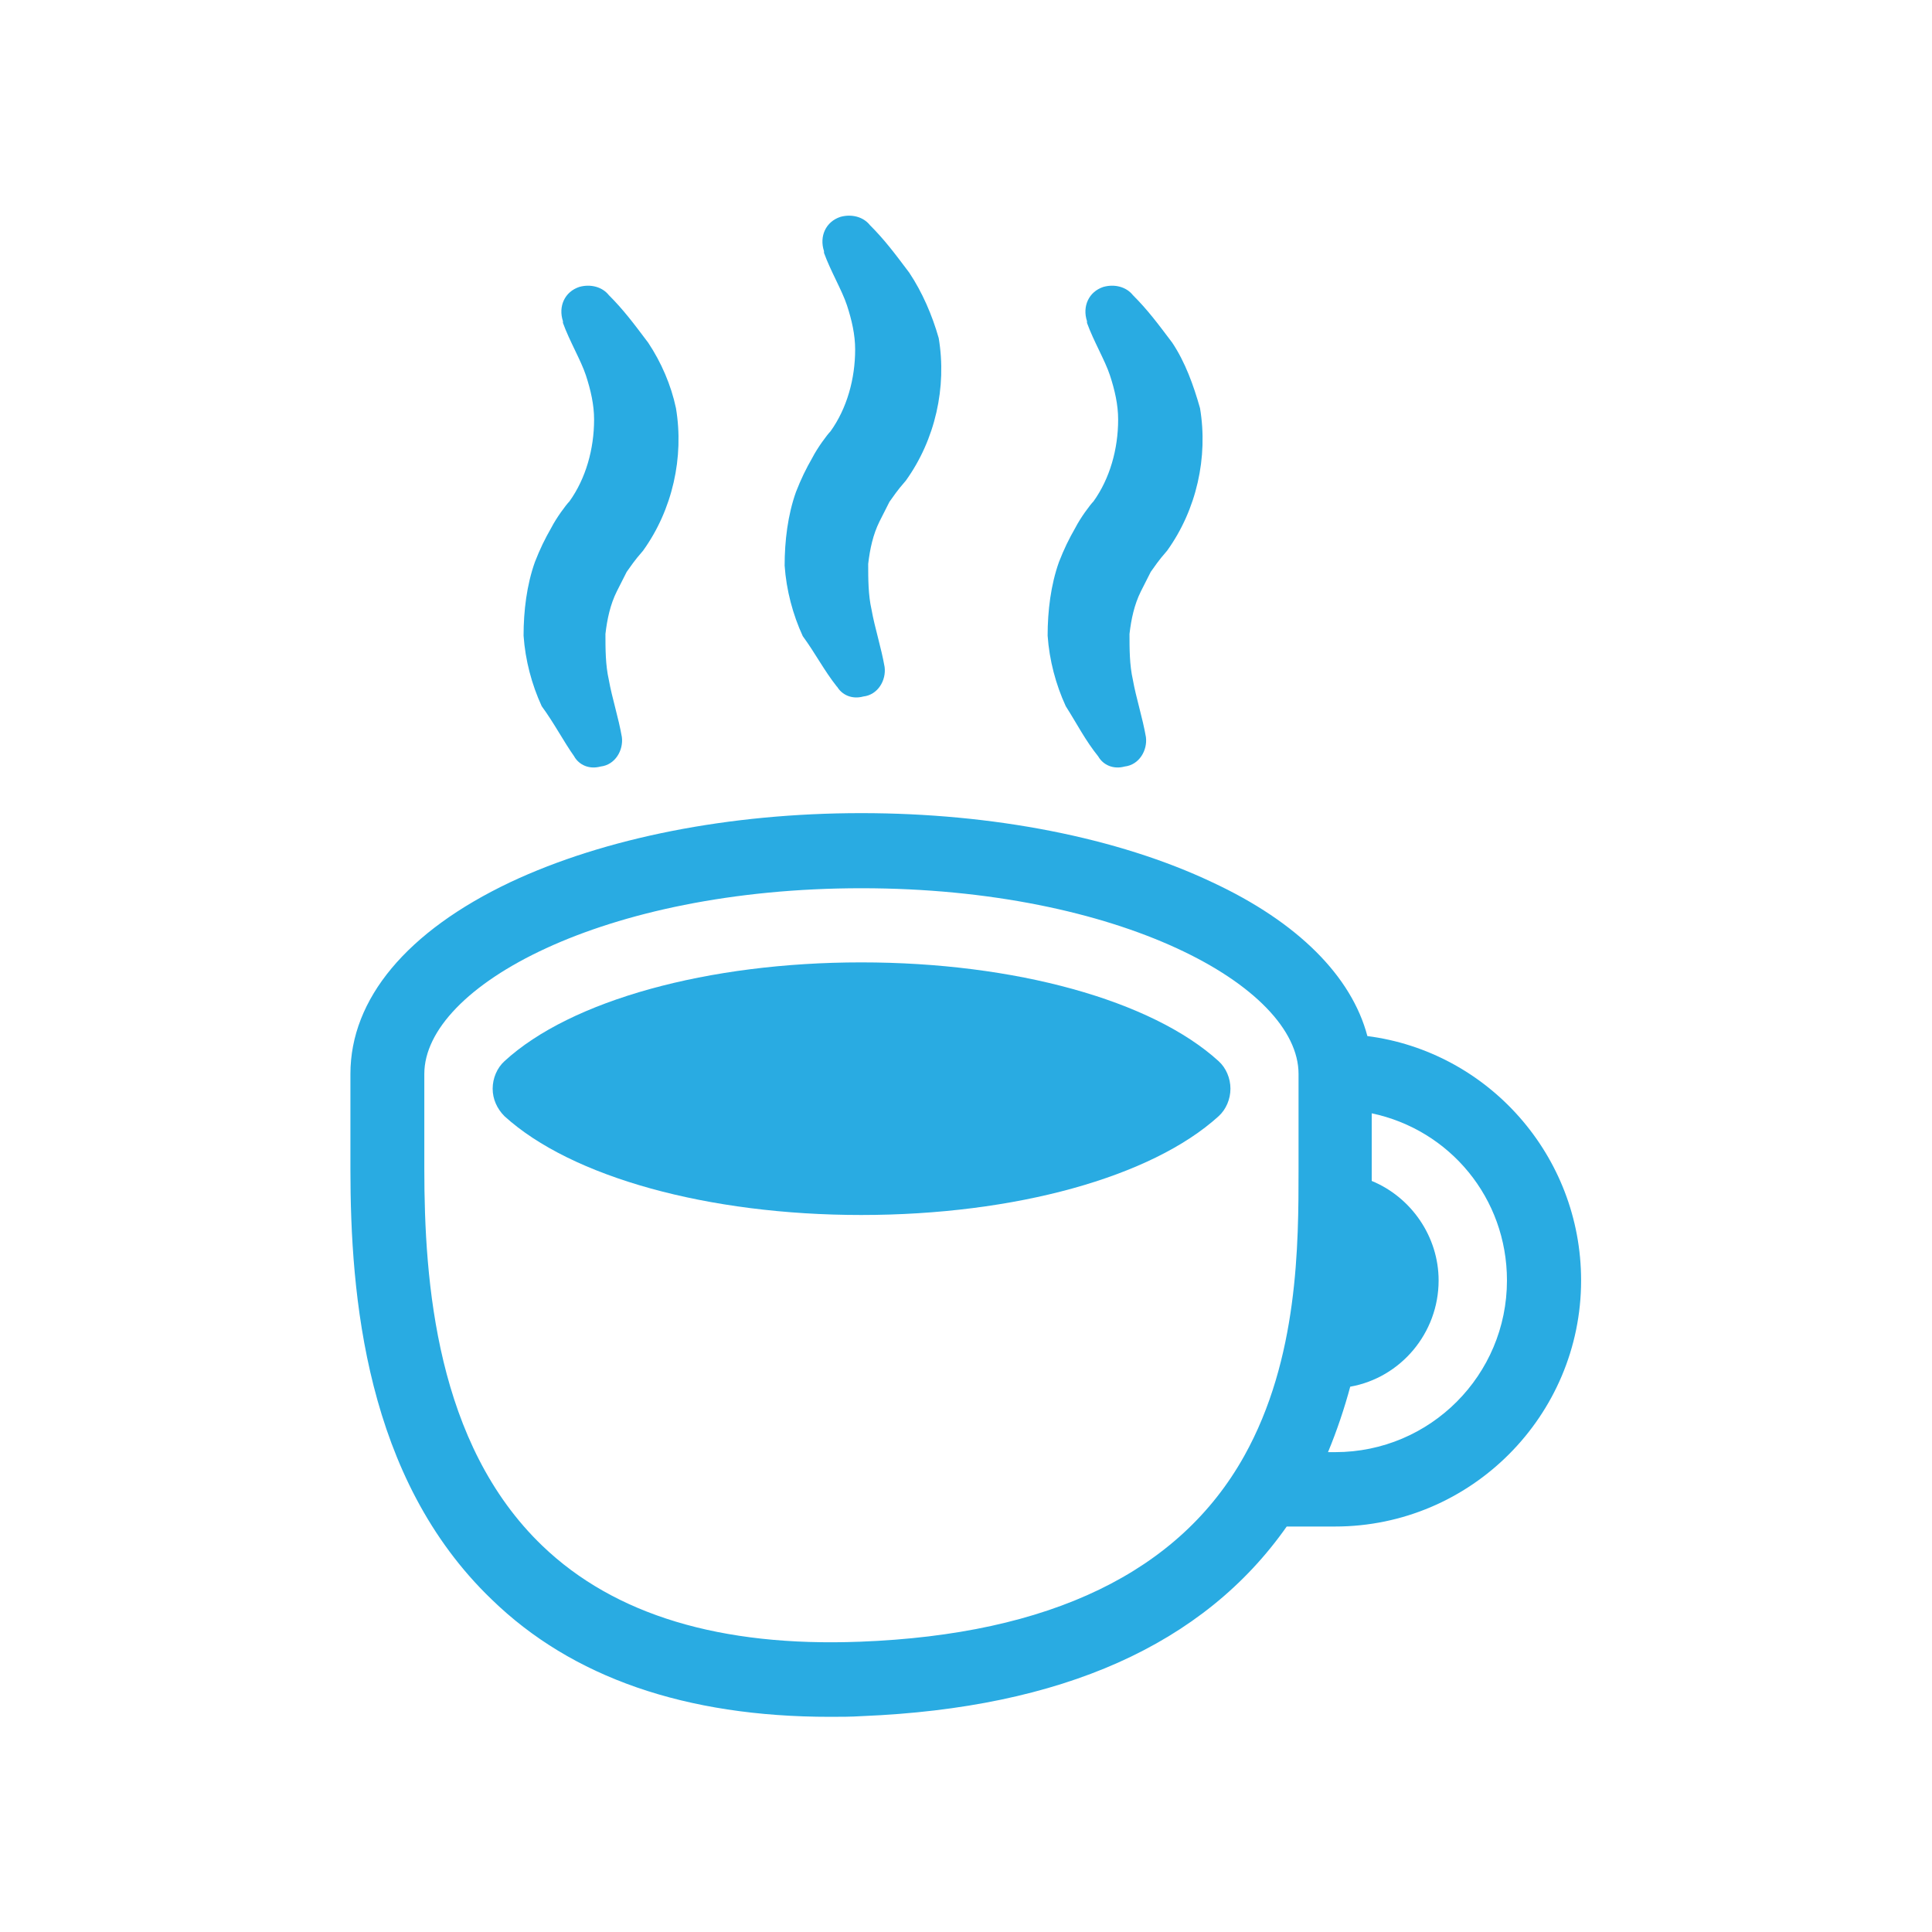
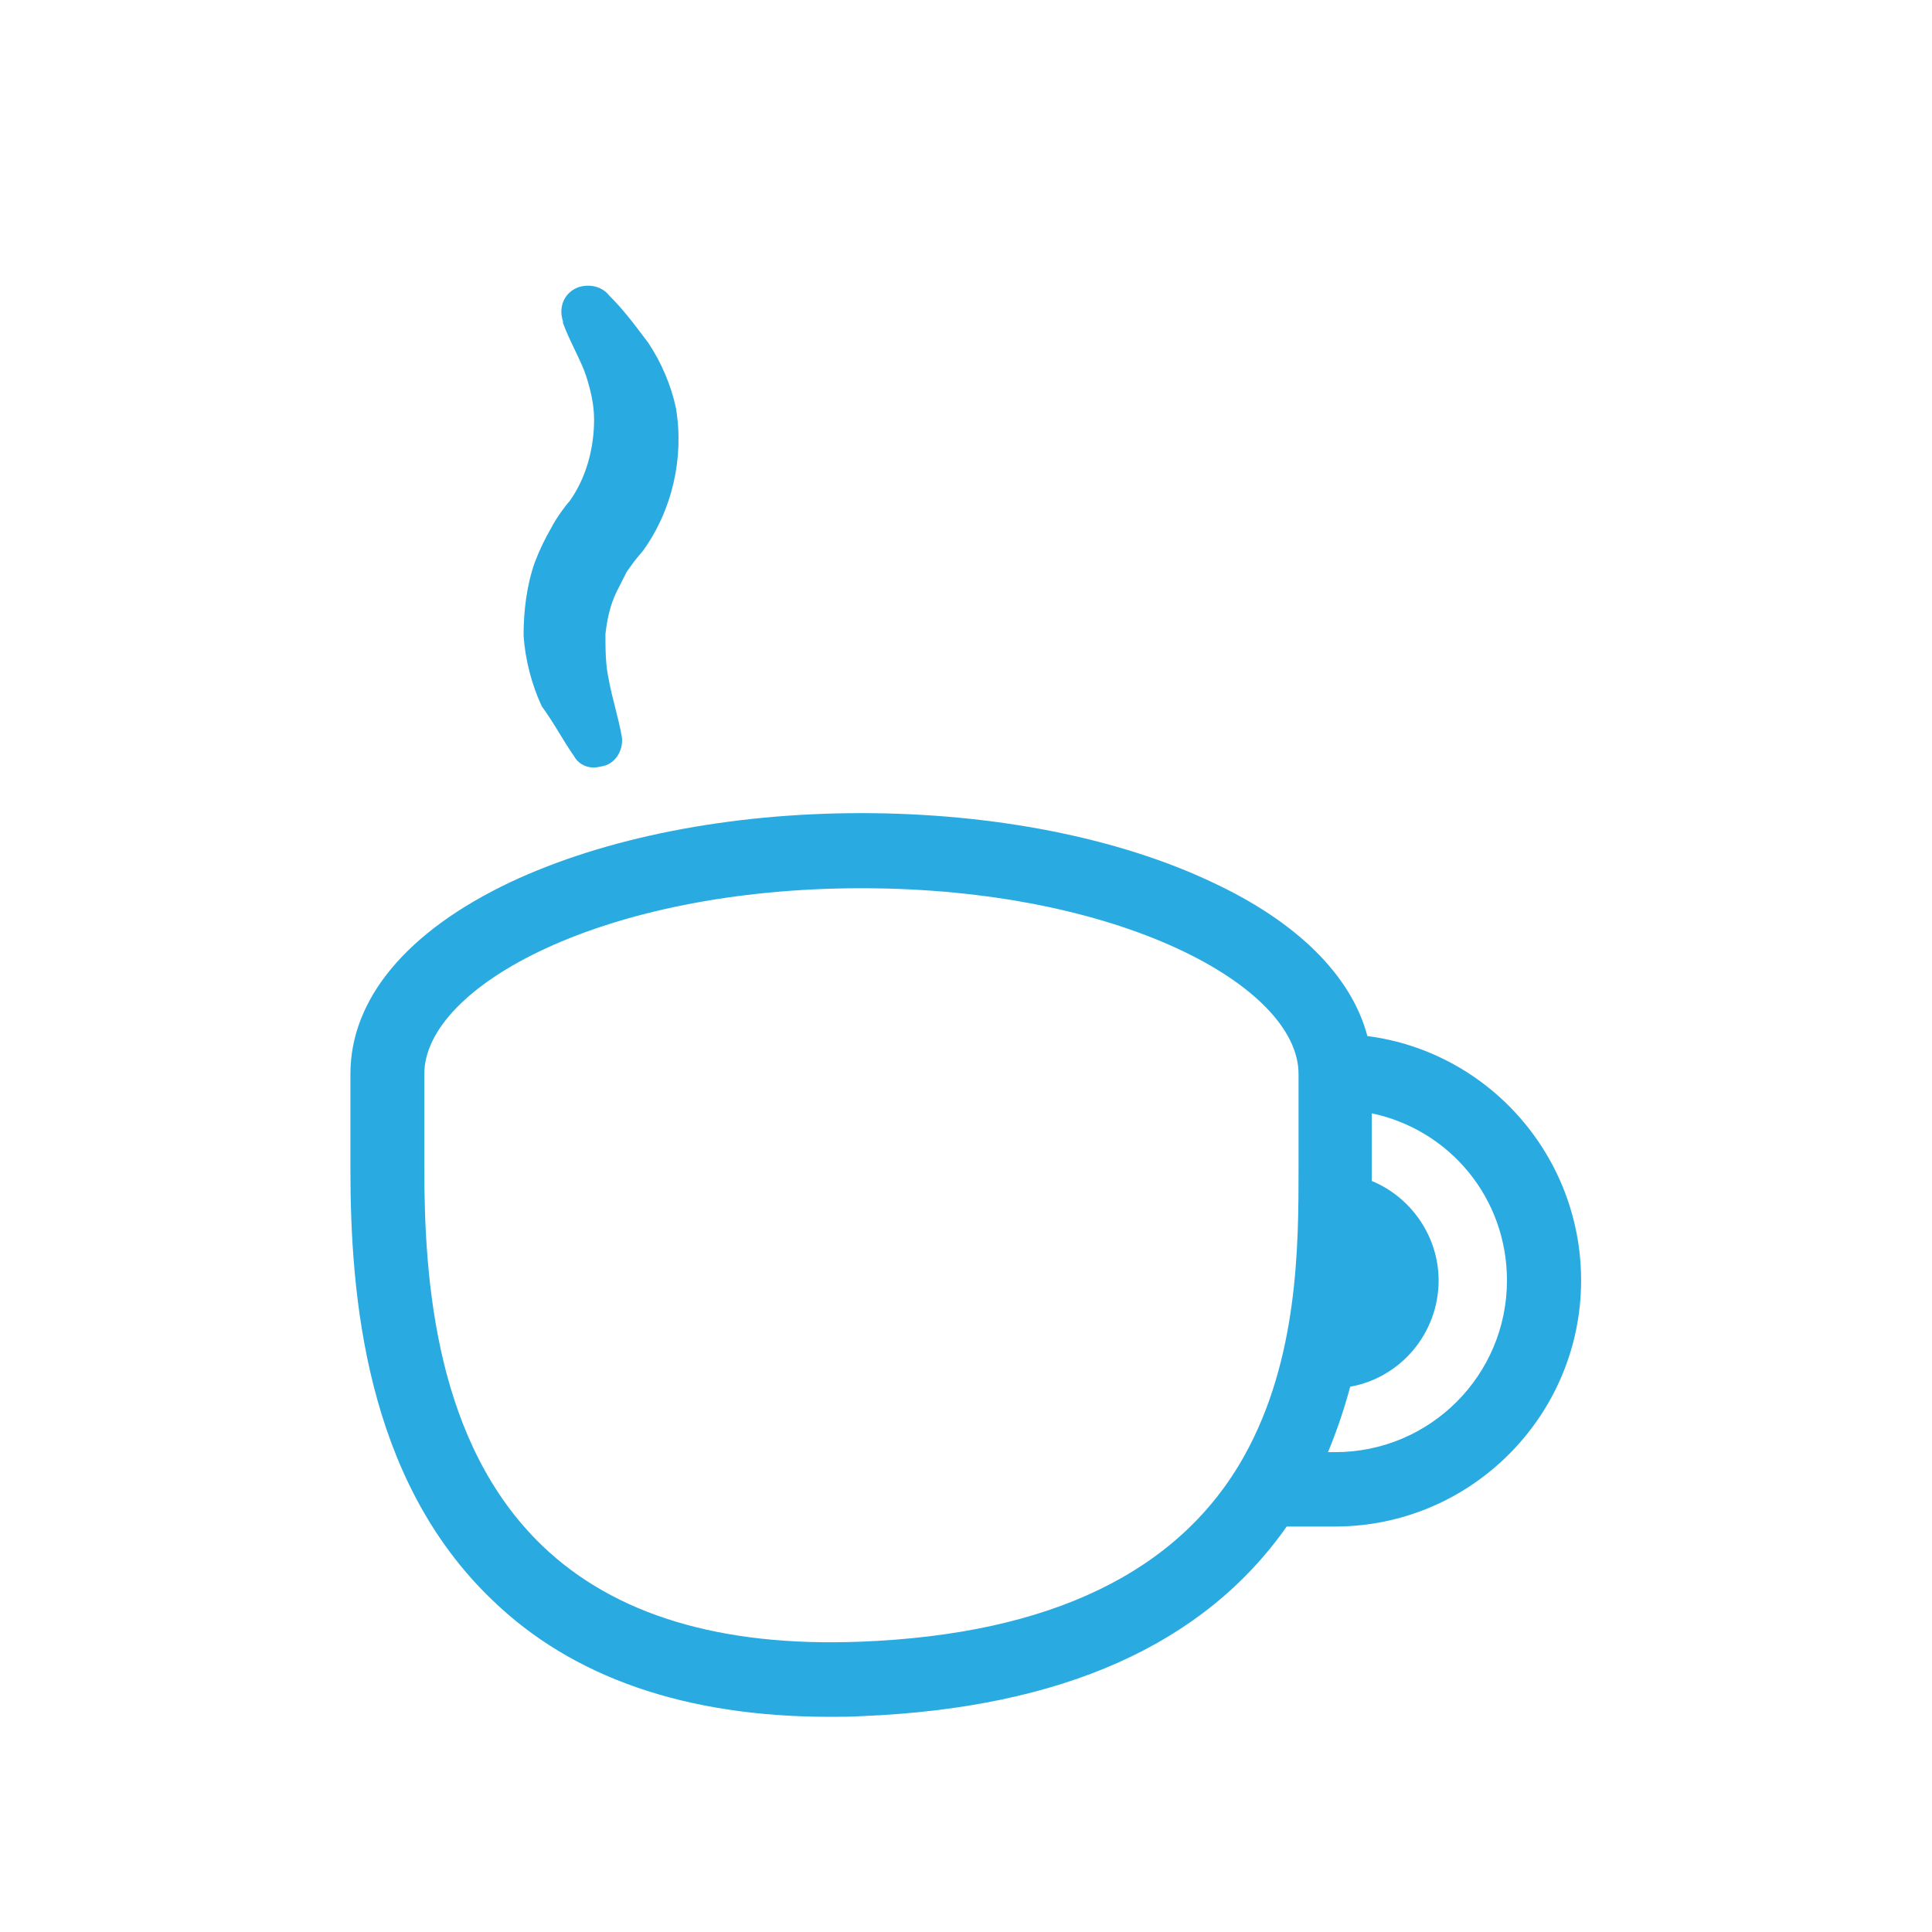
<svg xmlns="http://www.w3.org/2000/svg" id="a" viewBox="0 0 80 80">
  <defs>
    <style>.b{fill:#29abe2;}</style>
  </defs>
  <g>
    <path class="b" d="M23.78,31.33c.2,.34,.61,.54,1.09,.41,.61-.07,.95-.68,.88-1.22-.14-.81-.41-1.63-.54-2.37-.14-.61-.14-1.29-.14-1.9,.07-.61,.2-1.22,.47-1.76,.14-.27,.27-.54,.41-.81,.2-.27,.27-.41,.68-.88,1.22-1.7,1.7-3.87,1.36-5.9-.2-.95-.61-1.9-1.15-2.71-.61-.81-1.02-1.36-1.63-1.97-.27-.34-.75-.47-1.22-.34-.61,.2-.88,.81-.68,1.42v.07c.27,.75,.75,1.56,.95,2.17,.2,.61,.34,1.22,.34,1.83,0,1.22-.34,2.44-1.02,3.39-.14,.14-.54,.68-.75,1.09-.27,.47-.47,.88-.68,1.42-.34,.95-.47,2.03-.47,3.05,.07,1.02,.34,2.03,.75,2.92,.54,.74,.88,1.42,1.36,2.1h0Z" />
-     <path class="b" d="M34.66,28.43c.2,.34,.61,.54,1.09,.41,.61-.07,.95-.68,.88-1.22-.14-.81-.41-1.63-.54-2.37-.14-.61-.14-1.29-.14-1.9,.07-.61,.2-1.22,.47-1.76,.14-.27,.27-.54,.41-.81,.2-.27,.27-.41,.68-.88,1.22-1.7,1.7-3.87,1.36-5.9-.27-.95-.68-1.9-1.22-2.71-.61-.81-1.02-1.36-1.63-1.97-.27-.34-.75-.47-1.22-.34-.61,.2-.88,.81-.68,1.42v.07c.27,.75,.75,1.56,.95,2.17,.2,.61,.34,1.22,.34,1.83,0,1.22-.34,2.44-1.02,3.39-.14,.14-.54,.68-.75,1.09-.27,.47-.47,.88-.68,1.42-.34,.95-.47,2.03-.47,3.05,.07,1.02,.34,2.03,.75,2.92,.54,.74,.88,1.42,1.42,2.1h0Z" />
-     <path class="b" d="M45.48,31.33c.2,.34,.61,.54,1.09,.41,.61-.07,.95-.68,.88-1.22-.14-.81-.41-1.63-.54-2.37-.14-.61-.14-1.29-.14-1.9,.07-.61,.2-1.22,.47-1.76,.14-.27,.27-.54,.41-.81,.2-.27,.27-.41,.68-.88,1.22-1.7,1.7-3.87,1.36-5.9-.27-.95-.61-1.9-1.15-2.71-.61-.81-1.02-1.36-1.63-1.97-.27-.34-.75-.47-1.22-.34-.61,.2-.88,.81-.68,1.42v.07c.27,.75,.75,1.56,.95,2.17,.2,.61,.34,1.22,.34,1.83,0,1.22-.34,2.44-1.02,3.39-.14,.14-.54,.68-.75,1.09-.27,.47-.47,.88-.68,1.42-.34,.95-.47,2.03-.47,3.05,.07,1.02,.34,2.03,.75,2.92,.47,.74,.81,1.42,1.36,2.1h0Z" />
  </g>
-   <path class="b" d="M35.66,39.85c-6.34,0-12.03,1.57-14.77,4.09-.31,.28-.49,.71-.49,1.14s.18,.83,.49,1.14c2.77,2.52,8.43,4.09,14.77,4.09,6.37,0,12.03-1.57,14.8-4.09,.31-.28,.49-.71,.49-1.14s-.18-.86-.49-1.14c-2.77-2.52-8.43-4.09-14.8-4.09h0Z" />
  <path class="b" d="M56.62,42.9c-.65-2.46-2.86-4.71-6.43-6.37-3.91-1.85-9.08-2.86-14.53-2.86s-10.62,1.02-14.53,2.86c-4.28,2.03-6.62,4.83-6.62,7.94v3.94c0,5.23,.62,12.8,5.85,17.82,3.32,3.23,8.03,4.86,14,4.86,.43,0,.89,0,1.35-.03,8.25-.34,14.13-2.95,17.57-7.85h2c5.63,0,10.19-4.59,10.19-10.19,0-5.17-3.85-9.48-8.86-10.12h0Zm-21.02,25.08c-5.76,.22-10.16-1.11-13.14-3.97-4.4-4.22-4.89-10.93-4.89-15.6v-3.94c0-3.63,7.42-7.69,18.1-7.69s18.1,4.06,18.1,7.69v3.94c0,3.11,0,7.85-2.25,11.88-2.68,4.8-8.03,7.39-15.91,7.69h0Zm19.7-7.85h-.31c.37-.89,.68-1.82,.92-2.71,2.09-.37,3.66-2.22,3.66-4.4,0-1.82-1.14-3.45-2.77-4.12v-2.8c3.23,.68,5.6,3.51,5.6,6.92,0,3.91-3.17,7.11-7.11,7.11h0Z" />
</svg>